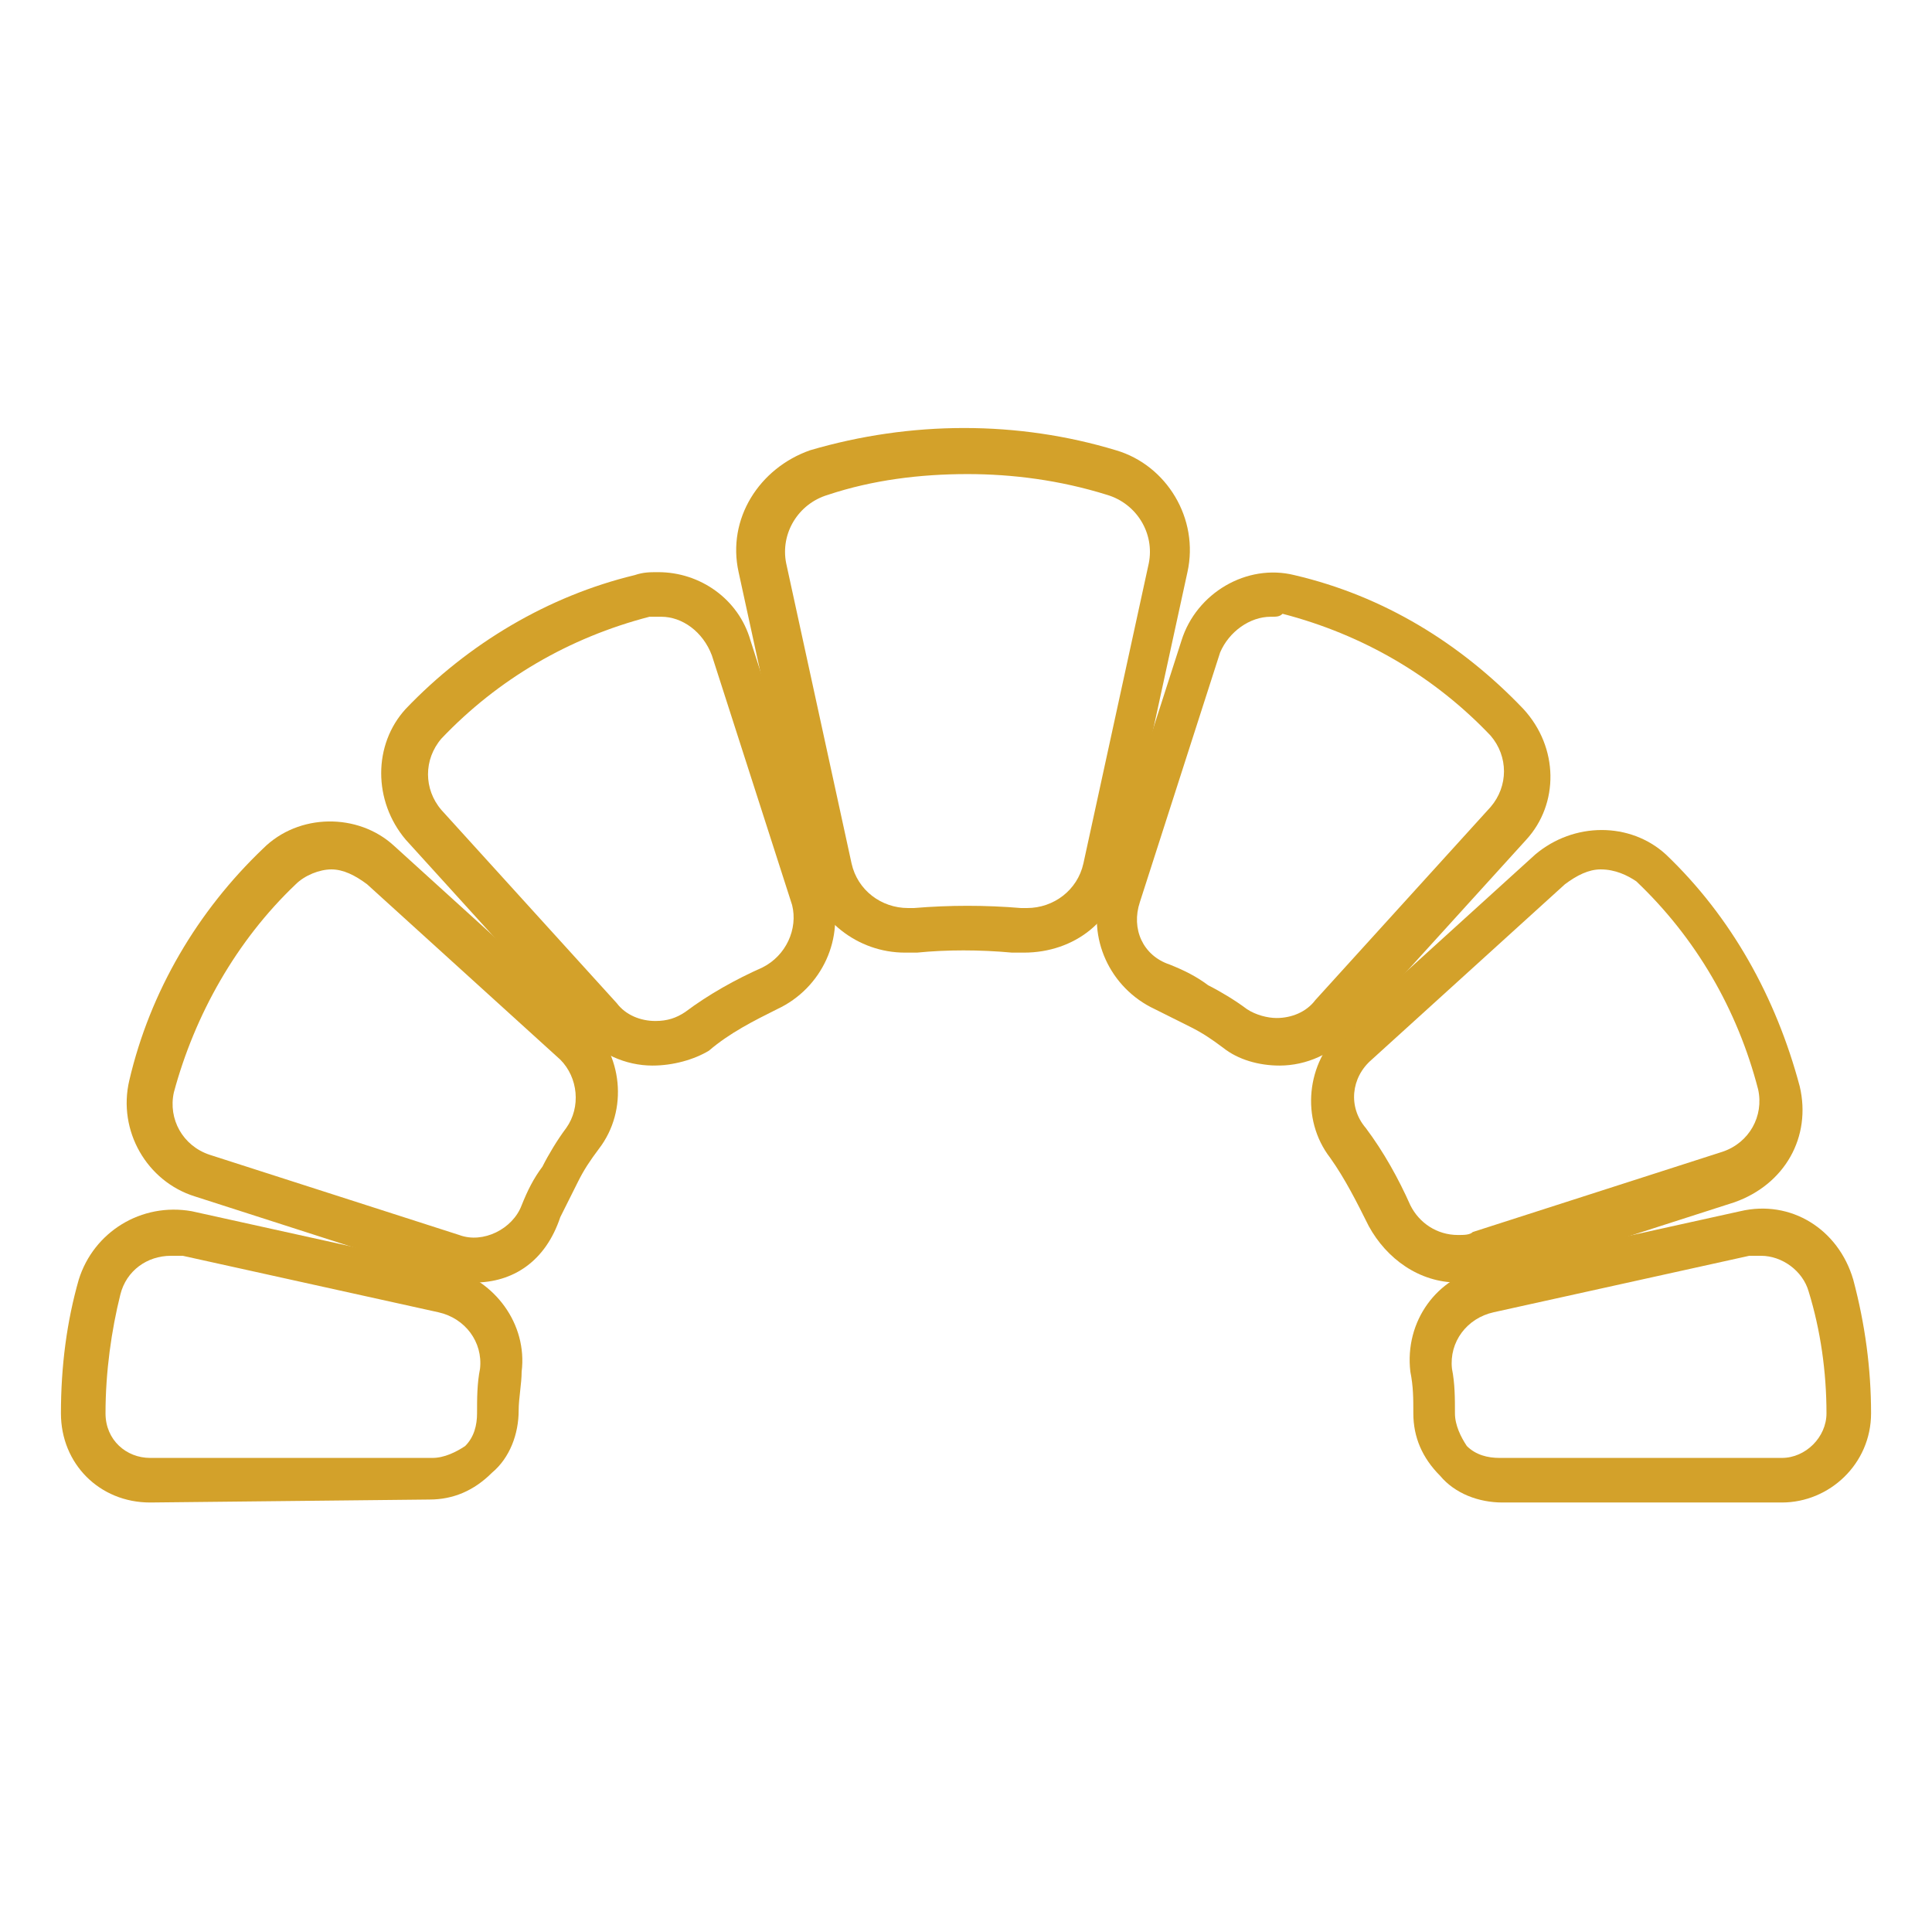
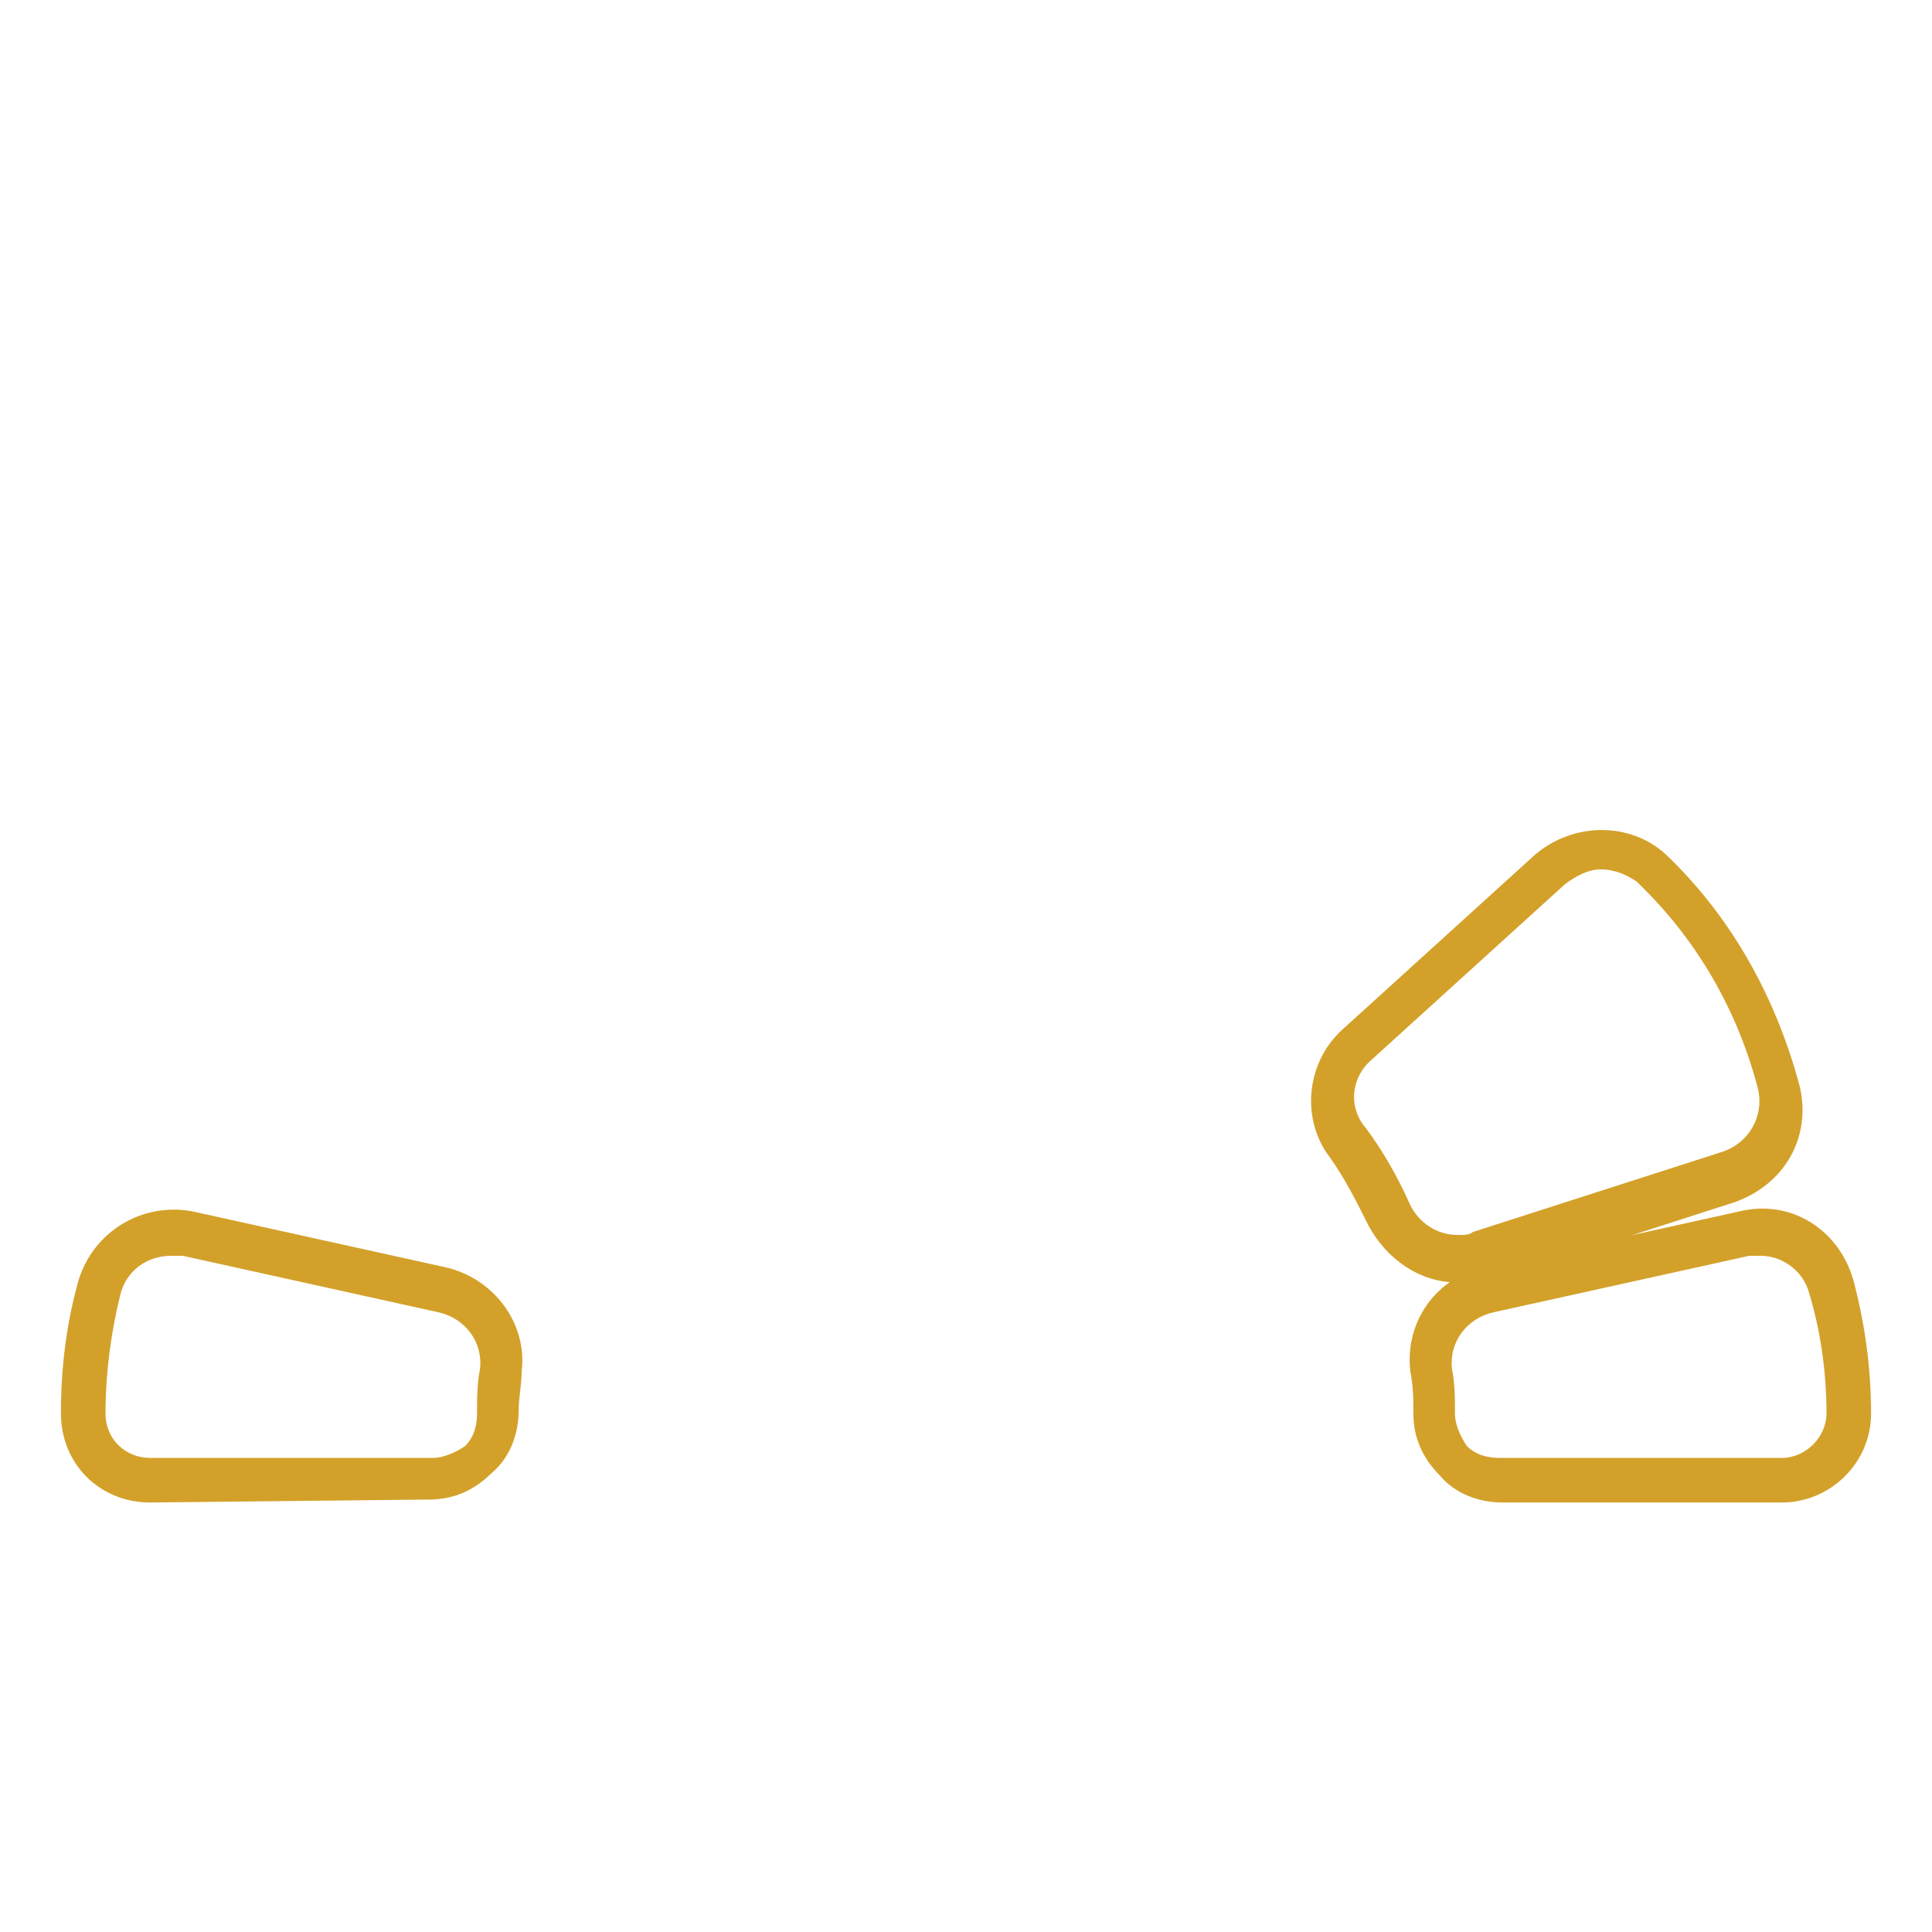
<svg xmlns="http://www.w3.org/2000/svg" version="1.1" id="Layer_1" x="0px" y="0px" viewBox="0 0 65 65" style="enable-background:new 0 0 65 65;" xml:space="preserve">
  <style type="text/css">
	.st0{fill:#D3A12A;}
</style>
  <g id="Group_187" transform="translate(0.311 0.312)">
    <g id="Group_54" transform="translate(0.439 0.438)">
-       <path class="st0" d="M33.7,31.3L33.7,31.3c-0.1,0-0.2,0-0.4,0c-1.1-0.1-2.2-0.1-3.2,0c-0.1,0-0.2,0-0.4,0c-1.6,0-3-1.1-3.4-2.7    l-2.2-10.1c-0.4-1.8,0.7-3.5,2.4-4.1c3.4-1,7-1,10.3,0c1.7,0.5,2.8,2.3,2.4,4.1l-2.2,10.1C36.8,30.2,35.4,31.3,33.7,31.3    L33.7,31.3z M31.8,15.2c-1.6,0-3.2,0.2-4.7,0.7c-1,0.3-1.6,1.3-1.4,2.3l2.2,10.1c0.2,0.9,1,1.5,1.9,1.5c0.1,0,0.1,0,0.2,0    c1.2-0.1,2.4-0.1,3.6,0c0.1,0,0.1,0,0.2,0c0.9,0,1.7-0.6,1.9-1.5l2.2-10.1c0.2-1-0.4-2-1.4-2.3C34.9,15.4,33.3,15.2,31.8,15.2z" />
-       <path class="st0" d="M21.2,35.1C21.2,35.1,21.2,35.1,21.2,35.1c-0.9,0-1.8-0.4-2.4-1.1l-5.9-6.5c-1.1-1.3-1.1-3.2,0-4.4    c2.1-2.2,4.8-3.8,7.7-4.5c0.3-0.1,0.5-0.1,0.8-0.1c1.4,0,2.7,0.9,3.1,2.3l2.7,8.4c0.5,1.6-0.3,3.3-1.8,4c-0.8,0.4-1.6,0.8-2.3,1.4    C22.6,34.9,21.9,35.1,21.2,35.1z M21.5,20c-0.1,0-0.3,0-0.4,0c-2.7,0.7-5.1,2.1-7,4.1c-0.6,0.7-0.6,1.7,0,2.4l5.9,6.5    c0.3,0.4,0.8,0.6,1.3,0.6h0c0,0,0,0,0,0c0.4,0,0.7-0.1,1-0.3c0.8-0.6,1.7-1.1,2.6-1.5c0.8-0.4,1.2-1.3,1-2.1l-2.7-8.4    C22.9,20.5,22.2,20,21.5,20z" />
-       <path class="st0" d="M15.2,42.4L15.2,42.4c-0.3,0-0.7-0.1-1-0.2l-8.4-2.7c-1.6-0.5-2.6-2.2-2.2-3.9c0.7-3,2.3-5.7,4.5-7.8    c1.2-1.2,3.2-1.2,4.4-0.1l6.5,5.9c1.2,1.1,1.4,3,0.4,4.3c-0.3,0.4-0.5,0.7-0.7,1.1c-0.2,0.4-0.4,0.8-0.6,1.2    C17.6,41.7,16.5,42.4,15.2,42.4z M10.4,28.5c-0.4,0-0.9,0.2-1.2,0.5c-2,1.9-3.4,4.4-4.1,7c-0.2,0.9,0.3,1.8,1.2,2.1l8.4,2.7    c0.8,0.3,1.8-0.2,2.1-1c0.2-0.5,0.4-0.9,0.7-1.3c0.2-0.4,0.5-0.9,0.8-1.3c0.5-0.7,0.4-1.7-0.2-2.3L11.6,29    C11.2,28.7,10.8,28.5,10.4,28.5z" />
      <path class="st0" d="M4.3,49.8L4.3,49.8c-1.7,0-3-1.3-3-3c0-1.6,0.2-3.1,0.6-4.5c0.5-1.6,2.1-2.6,3.8-2.3l8.6,1.9    c1.6,0.4,2.7,1.9,2.5,3.5c0,0.4-0.1,0.9-0.1,1.3c0,0.8-0.3,1.6-0.9,2.1c-0.6,0.6-1.3,0.9-2.1,0.9L4.3,49.8z M5,41.5    c-0.8,0-1.5,0.5-1.7,1.3C3,44,2.8,45.4,2.8,46.8c0,0.9,0.7,1.5,1.5,1.5l9.5,0c0.4,0,0.8-0.2,1.1-0.4c0.3-0.3,0.4-0.7,0.4-1.1    c0-0.5,0-1,0.1-1.5c0.1-0.9-0.5-1.7-1.4-1.9l-8.6-1.9C5.3,41.5,5.1,41.5,5,41.5z" />
      <path class="st0" d="M49.8,49.8C49.8,49.8,49.8,49.8,49.8,49.8c-0.8,0-1.6-0.3-2.1-0.9c-0.6-0.6-0.9-1.3-0.9-2.1    c0-0.5,0-0.9-0.1-1.4c-0.2-1.7,0.9-3.2,2.5-3.5l8.6-1.9c1.7-0.4,3.3,0.6,3.8,2.3c0.4,1.5,0.6,3,0.6,4.5c0,1.7-1.4,3-3,3L49.8,49.8    z M58.5,41.5c-0.1,0-0.2,0-0.4,0l-8.6,1.9c-0.9,0.2-1.5,1-1.4,1.9c0.1,0.5,0.1,1,0.1,1.5c0,0.4,0.2,0.8,0.4,1.1    c0.3,0.3,0.7,0.4,1.1,0.4c0,0,0,0,0,0l9.5,0c0.8,0,1.5-0.7,1.5-1.5c0-1.4-0.2-2.8-0.6-4.1C59.9,42,59.2,41.5,58.5,41.5z" />
      <path class="st0" d="M48.3,42.4L48.3,42.4c-1.3,0-2.4-0.8-3-1.9c-0.4-0.8-0.8-1.6-1.3-2.3c-1-1.3-0.8-3.2,0.4-4.3l6.5-5.9    c1.3-1.1,3.2-1.1,4.4,0c2.2,2.1,3.7,4.8,4.5,7.8c0.4,1.7-0.5,3.3-2.2,3.9l-8.4,2.7C49,42.4,48.7,42.4,48.3,42.4z M53.1,28.5    c-0.4,0-0.8,0.2-1.2,0.5l-6.5,5.9c-0.7,0.6-0.8,1.6-0.2,2.3c0.6,0.8,1.1,1.7,1.5,2.6c0.3,0.6,0.9,1,1.6,1l0,0c0.2,0,0.4,0,0.5-0.1    l8.4-2.7c0.9-0.3,1.4-1.2,1.2-2.1c-0.7-2.7-2.1-5.1-4.1-7C54,28.7,53.6,28.5,53.1,28.5z" />
-       <path class="st0" d="M42.3,35.1c-0.7,0-1.4-0.2-1.9-0.6c-0.4-0.3-0.7-0.5-1.1-0.7c-0.4-0.2-0.8-0.4-1.2-0.6    c-1.5-0.7-2.3-2.4-1.8-4l2.7-8.4c0.5-1.6,2.2-2.6,3.8-2.2c3,0.7,5.6,2.3,7.7,4.5c1.2,1.3,1.2,3.2,0.1,4.4l-5.9,6.5    C44.1,34.7,43.2,35.1,42.3,35.1L42.3,35.1C42.3,35.1,42.3,35.1,42.3,35.1z M42,20c-0.7,0-1.4,0.5-1.7,1.2l-2.7,8.4    c-0.3,0.9,0.1,1.8,1,2.1c0.5,0.2,0.9,0.4,1.3,0.7c0.4,0.2,0.9,0.5,1.3,0.8c0.3,0.2,0.7,0.3,1,0.3c0,0,0,0,0,0l0,0    c0.5,0,1-0.2,1.3-0.6l5.9-6.5c0.6-0.7,0.6-1.7,0-2.4c-1.9-2-4.3-3.4-7-4.1C42.3,20,42.2,20,42,20z" />
    </g>
  </g>
</svg>